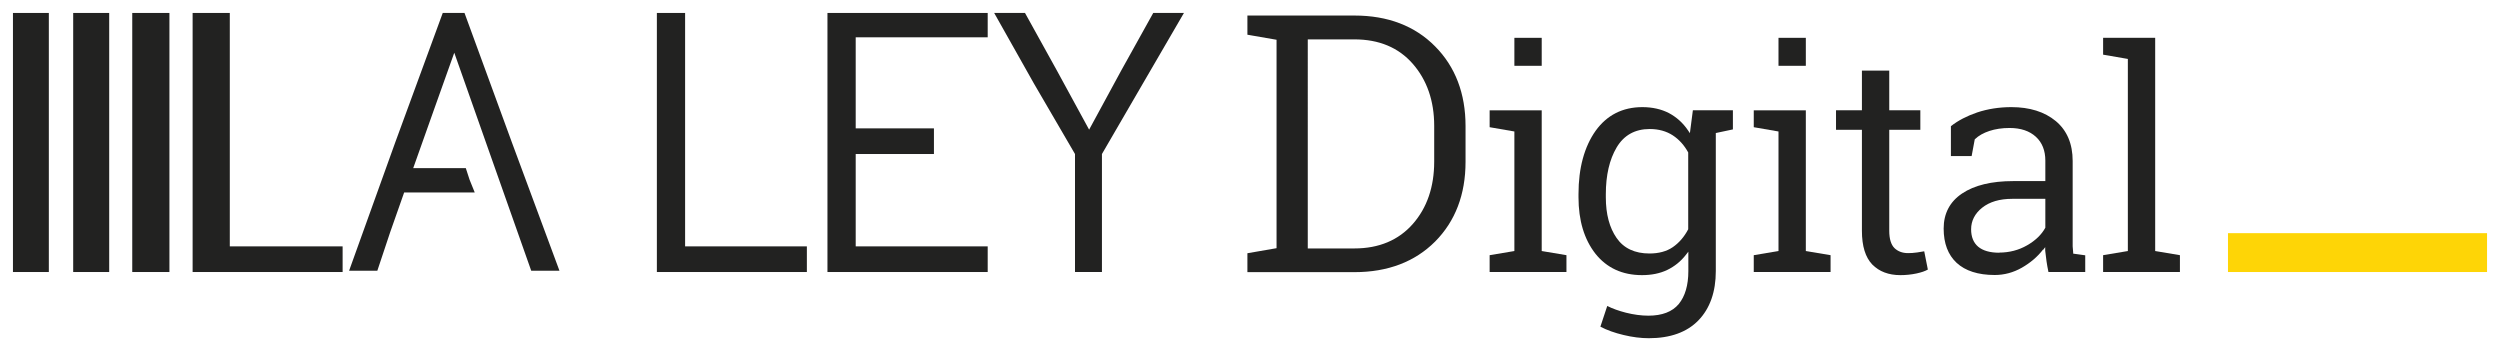
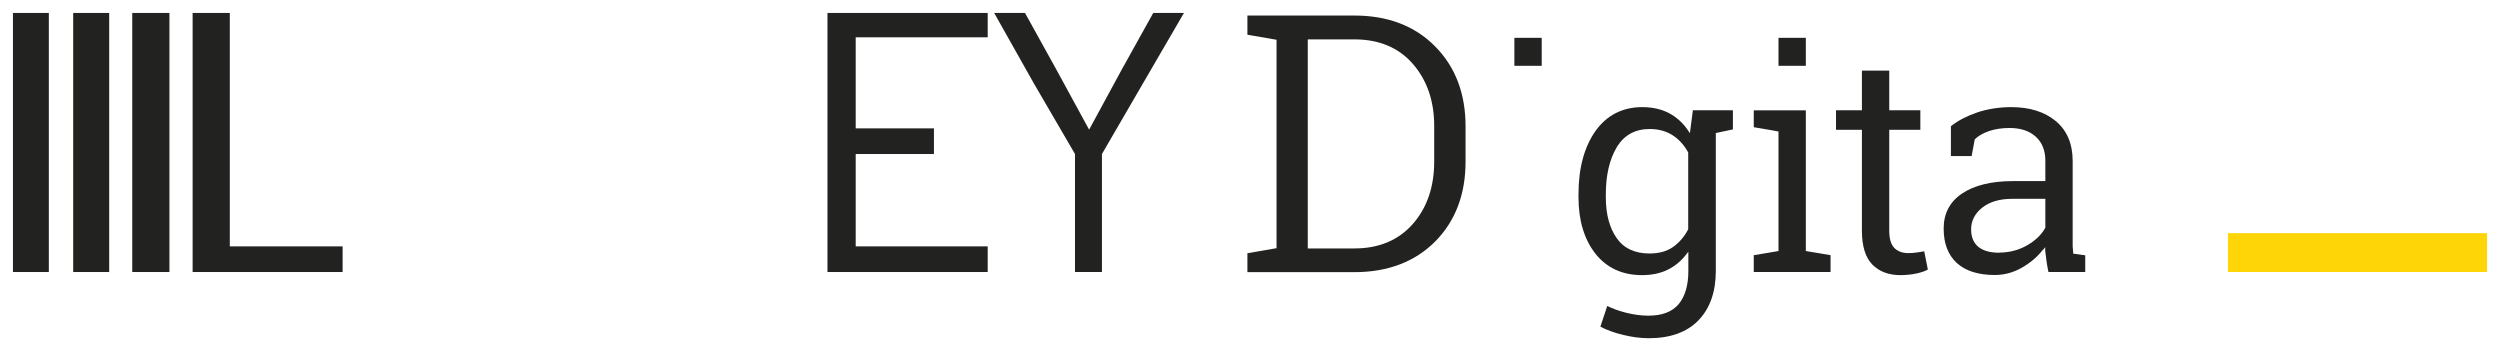
<svg xmlns="http://www.w3.org/2000/svg" id="LA_LEY_Digital" data-name="LA LEY Digital" viewBox="0 0 193 27">
  <defs>
    <style>
      .cls-1 {
        fill: #fed506;
      }

      .cls-1, .cls-2 {
        stroke-width: 0px;
      }

      .cls-2 {
        fill: #222221;
      }
    </style>
  </defs>
  <g id="LA_LEY">
    <polygon class="cls-2" points="10.21 1 11.69 1 13.08 1 13.08 11 13.08 21 11.69 21 10.21 21 10.21 11 10.21 1" />
    <polygon class="cls-2" points="5.65 1 7.04 1 8.43 1 8.43 11 8.43 21 7.04 21 5.65 21 5.65 11 5.65 1" />
    <polygon class="cls-2" points="1 1 2.39 1 3.77 1 3.77 11 3.77 21 2.39 21 1 21 1 11 1 1" />
    <polygon class="cls-2" points="14.87 21 14.87 11 14.87 1 16.25 1 17.74 1 17.74 10.01 17.74 19.02 22.1 19.02 26.45 19.02 26.45 20.01 26.45 21 20.71 21 14.87 21" />
    <polygon class="cls-2" points="91.4 1 90.21 1 89.03 1 86.55 5.46 84.08 10.01 81.6 5.46 79.13 1 77.94 1 76.75 1 79.82 6.45 82.99 11.89 82.99 16.45 82.99 21 84.08 21 85.07 21 85.07 16.45 85.07 11.89 88.23 6.45 91.4 1" />
    <polygon class="cls-2" points="63.88 21 63.88 11 63.88 1 70.12 1 76.25 1 76.25 1.99 76.25 2.88 71.2 2.88 66.06 2.88 66.06 6.45 66.06 9.91 69.13 9.91 72.1 9.91 72.1 10.9 72.1 11.89 69.13 11.89 66.06 11.89 66.06 15.46 66.06 19.02 71.2 19.02 76.25 19.02 76.25 20.01 76.25 21 70.12 21 63.88 21" />
-     <polygon class="cls-2" points="41.01 20.9 42.1 20.9 43.19 20.9 39.52 11 35.86 1 35.07 1 34.18 1 30.51 11 26.95 20.9 28.04 20.9 29.13 20.9 30.12 17.93 31.2 14.86 33.88 14.86 36.65 14.86 36.25 13.87 35.96 12.98 33.88 12.98 31.9 12.98 33.48 8.53 35.07 4.07 38.04 12.49 41.01 20.9" />
-     <polygon class="cls-2" points="50.71 21 50.71 11 50.71 1 51.8 1 52.89 1 52.89 10.01 52.89 19.02 57.64 19.02 62.29 19.02 62.29 20.01 62.29 21 56.55 21 50.71 21" />
  </g>
  <g id="Digital_trazado">
    <path class="cls-2" d="M113.14,9.73c0-2.51-.79-4.58-2.35-6.15-1.56-1.58-3.65-2.38-6.22-2.38h-8.27v1.48l2.25.39v16.09l-2.25.39v1.46h8.27c2.57,0,4.66-.8,6.22-2.36,1.56-1.57,2.35-3.64,2.35-6.15v-2.75ZM110.72,12.48c0,1.94-.55,3.56-1.65,4.81-1.1,1.25-2.61,1.89-4.51,1.89h-3.6V3.04h3.6c1.9,0,3.41.63,4.51,1.89,1.09,1.25,1.65,2.86,1.65,4.78v2.77Z" />
    <g>
      <rect class="cls-2" x="116.91" y="2.92" width="2.11" height="2.16" />
-       <polygon class="cls-2" points="115 8.52 115 9.82 116.91 10.15 116.91 19.38 115 19.7 115 21 120.93 21 120.93 19.7 119.02 19.38 119.02 8.52 115 8.52" />
    </g>
    <path class="cls-2" d="M133.77,8.51h-2.83,0s-.25,0-.25,0l-.23,1.77-.15-.22c-.39-.58-.89-1.02-1.47-1.33-.58-.3-1.27-.46-2.05-.46-1.53,0-2.74.62-3.61,1.83-.87,1.23-1.32,2.87-1.32,4.88v.25c0,1.79.44,3.25,1.31,4.36.87,1.09,2.07,1.65,3.59,1.65.73,0,1.39-.13,1.95-.4s1.05-.66,1.45-1.18l.18-.23v1.5c0,1.09-.25,1.94-.74,2.54-.5.6-1.29.9-2.34.9-.56,0-1.14-.08-1.74-.23-.54-.14-1.03-.31-1.44-.52l-.53,1.6c.51.27,1.11.48,1.78.64.7.17,1.36.25,1.96.25,1.65,0,2.94-.46,3.83-1.38.89-.92,1.34-2.2,1.34-3.8v-10.66l1.32-.28v-1.48ZM130.33,17.7c-.31.59-.71,1.05-1.19,1.38-.48.33-1.09.49-1.8.49-1.13,0-1.99-.4-2.54-1.2-.55-.79-.83-1.84-.83-3.13v-.25c0-1.46.28-2.67.83-3.6.56-.95,1.42-1.43,2.56-1.43.69,0,1.29.17,1.78.49.49.32.89.77,1.19,1.32v.05s0,5.88,0,5.88Z" />
    <g>
      <rect class="cls-2" x="137.3" y="2.92" width="2.11" height="2.16" />
      <polygon class="cls-2" points="135.39 8.52 135.39 9.82 137.3 10.15 137.3 19.38 135.39 19.7 135.39 21 141.32 21 141.32 19.7 139.41 19.38 139.41 8.52 135.39 8.52" />
    </g>
    <path class="cls-2" d="M148.55,19.4c-.16.03-.34.06-.55.09-.26.04-.49.05-.7.05-.43,0-.78-.13-1.05-.39-.26-.26-.4-.71-.4-1.33v-7.8h2.4v-1.51h-2.4v-3.06h-2.11v3.06h-2v1.51h2v7.8c0,1.18.27,2.05.8,2.6.53.54,1.26.82,2.17.82.41,0,.83-.04,1.25-.13.37-.08.66-.18.87-.3l-.28-1.41Z" />
    <path class="cls-2" d="M157.73,19.29l.16-.21v.27c.03.27.06.54.1.81.04.25.08.53.15.84h2.84v-1.29l-.93-.13v-.08c-.02-.16-.03-.32-.04-.48,0-.16,0-.32,0-.48v-6.11c0-1.33-.44-2.36-1.3-3.08-.87-.72-2.02-1.08-3.43-1.08-.95,0-1.83.14-2.64.41-.79.27-1.47.62-2.03,1.06v2.31h1.6l.24-1.29.02-.02c.28-.27.66-.48,1.11-.63.45-.15.98-.23,1.56-.23.86,0,1.54.23,2.03.68.49.45.73,1.07.73,1.84v1.58h-2.48c-1.67,0-3,.32-3.95.96-.94.63-1.42,1.54-1.42,2.7s.34,2.03,1,2.65c.67.62,1.66.94,2.94.94.74,0,1.44-.19,2.09-.56.65-.37,1.21-.84,1.64-1.4ZM154.34,19.51c-.72,0-1.26-.16-1.62-.46-.37-.31-.55-.77-.55-1.35,0-.65.29-1.22.86-1.67.57-.45,1.34-.68,2.31-.68h2.56v2.23c-.29.53-.76.99-1.41,1.36-.64.37-1.37.56-2.15.56Z" />
-     <polygon class="cls-2" points="162.36 2.92 162.36 4.22 164.27 4.55 164.27 19.38 162.36 19.7 162.36 21 168.29 21 168.29 19.7 166.38 19.38 166.38 2.92 162.36 2.92" />
  </g>
  <polygon class="cls-1" points="172 21 172 19.5 172 18 182 18 192 18 192 19.5 192 21 182 21 172 21" />
</svg>